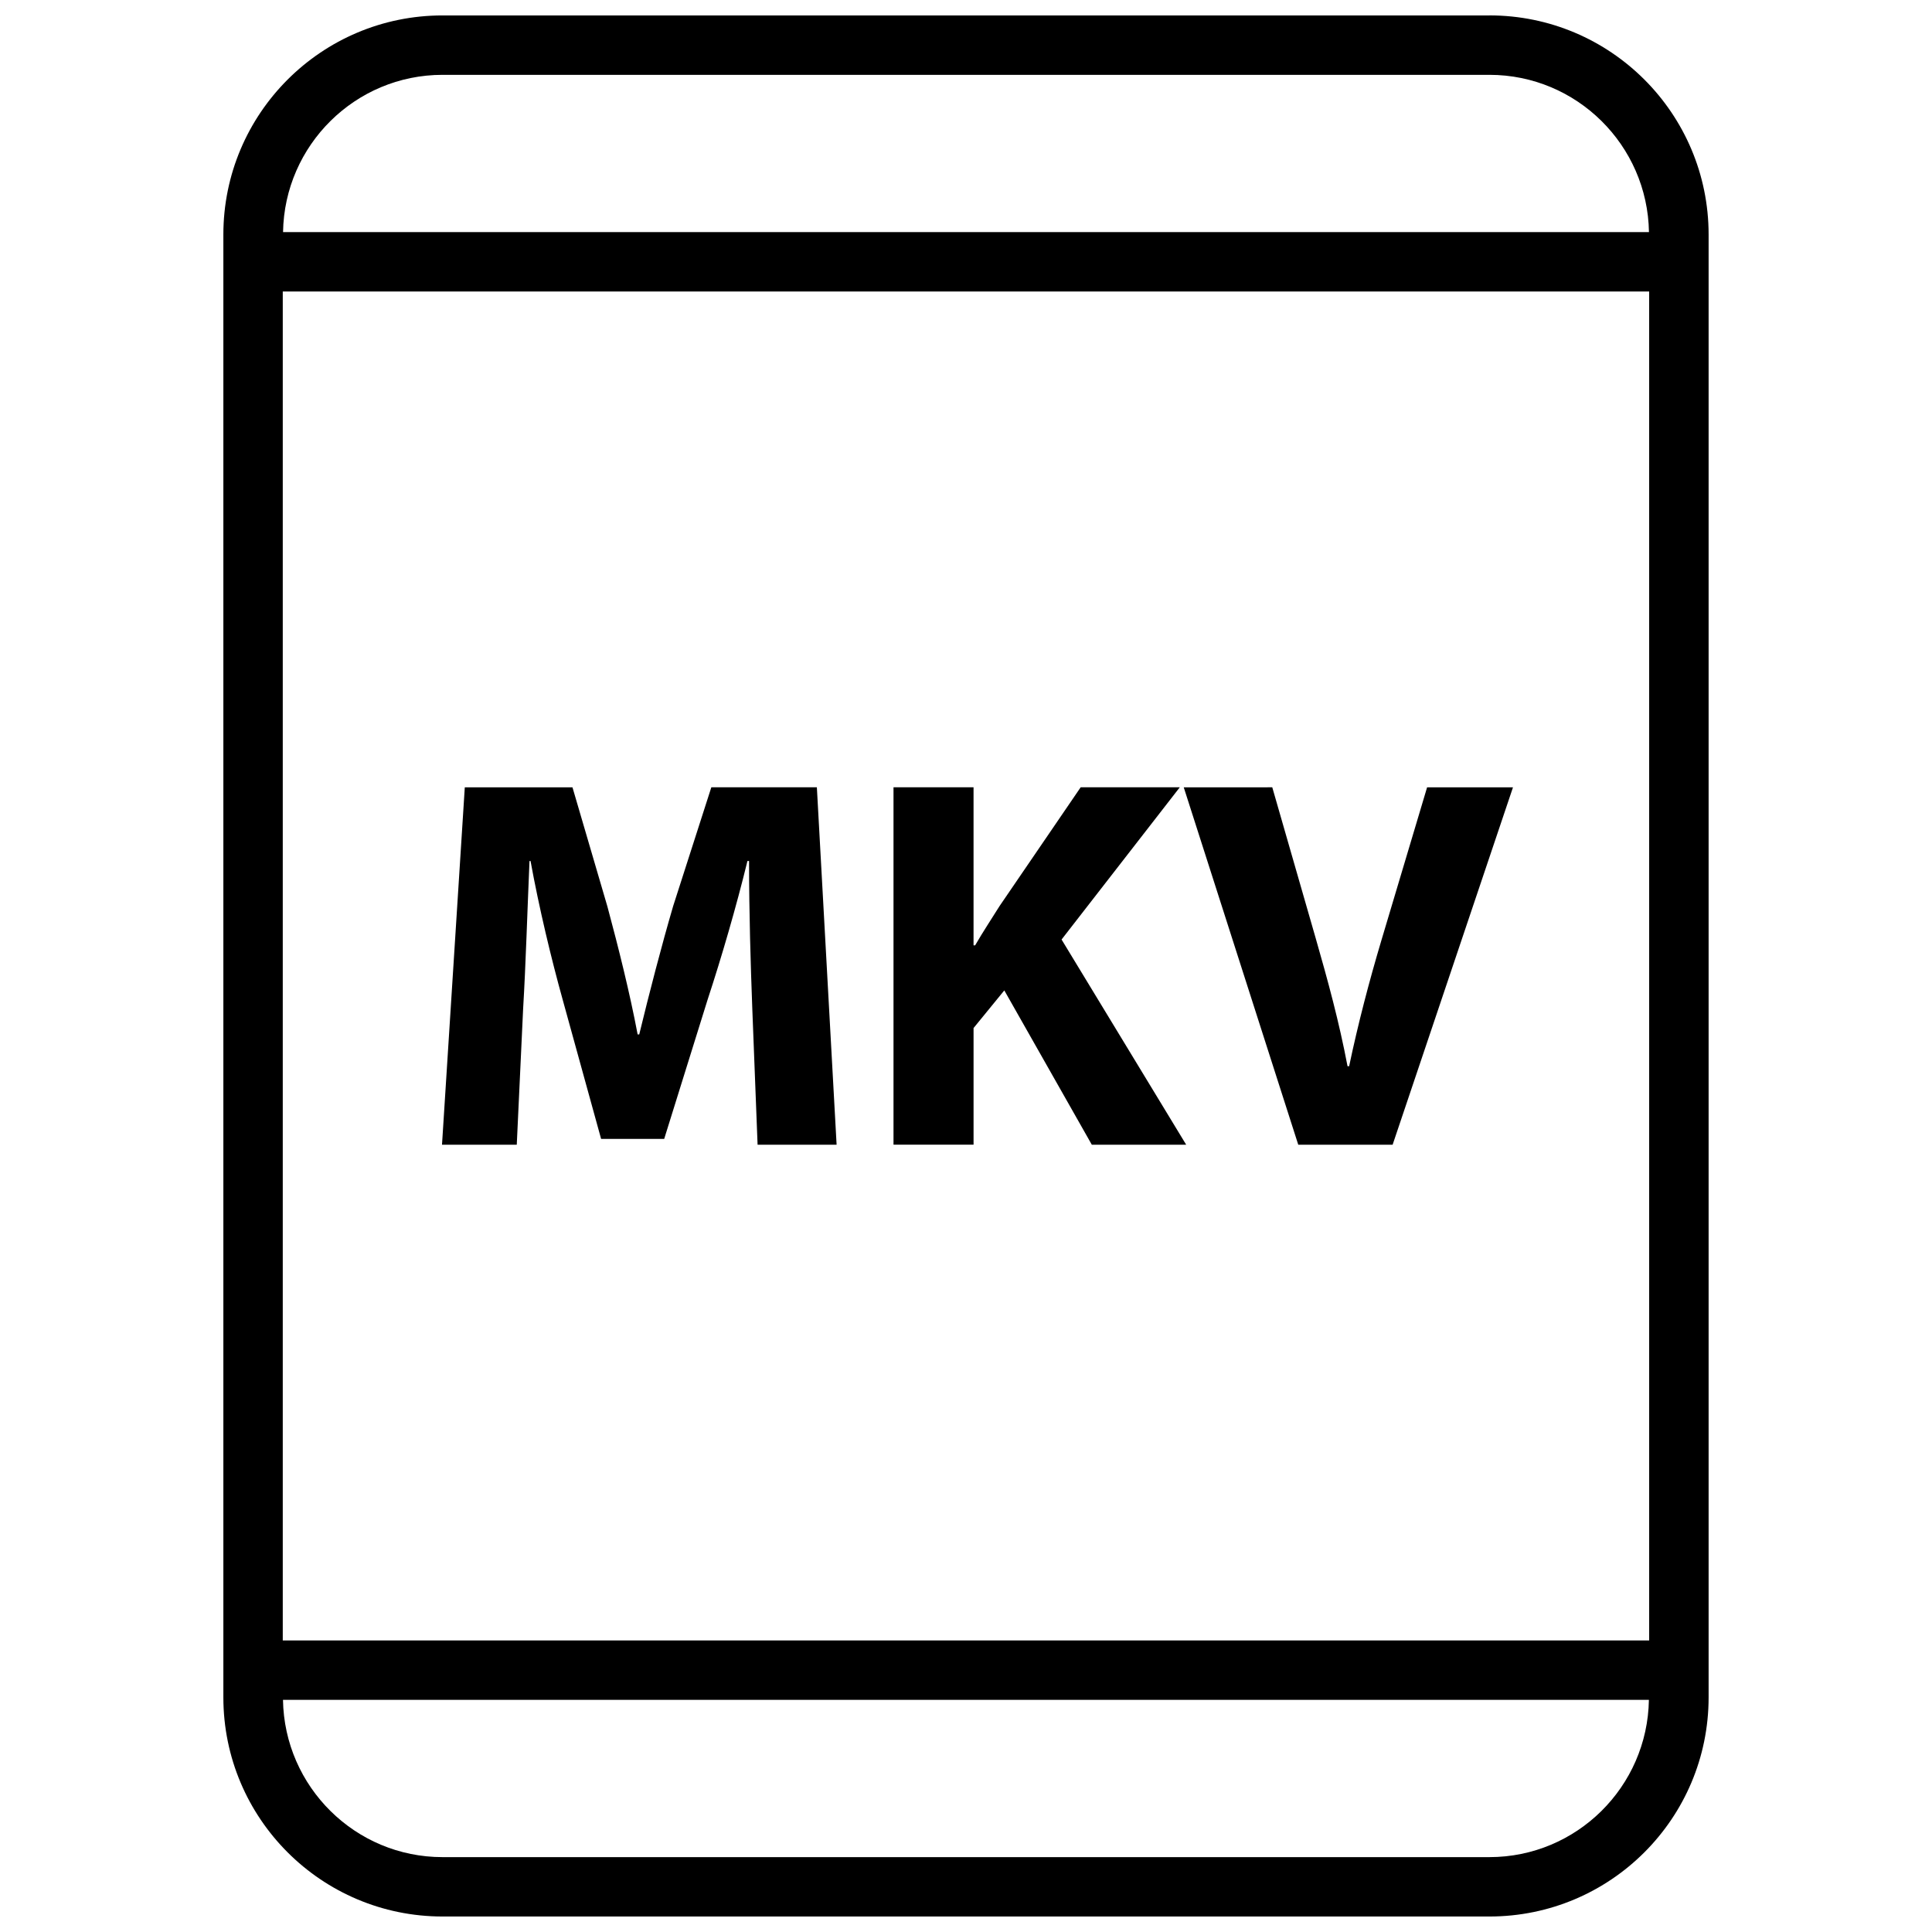
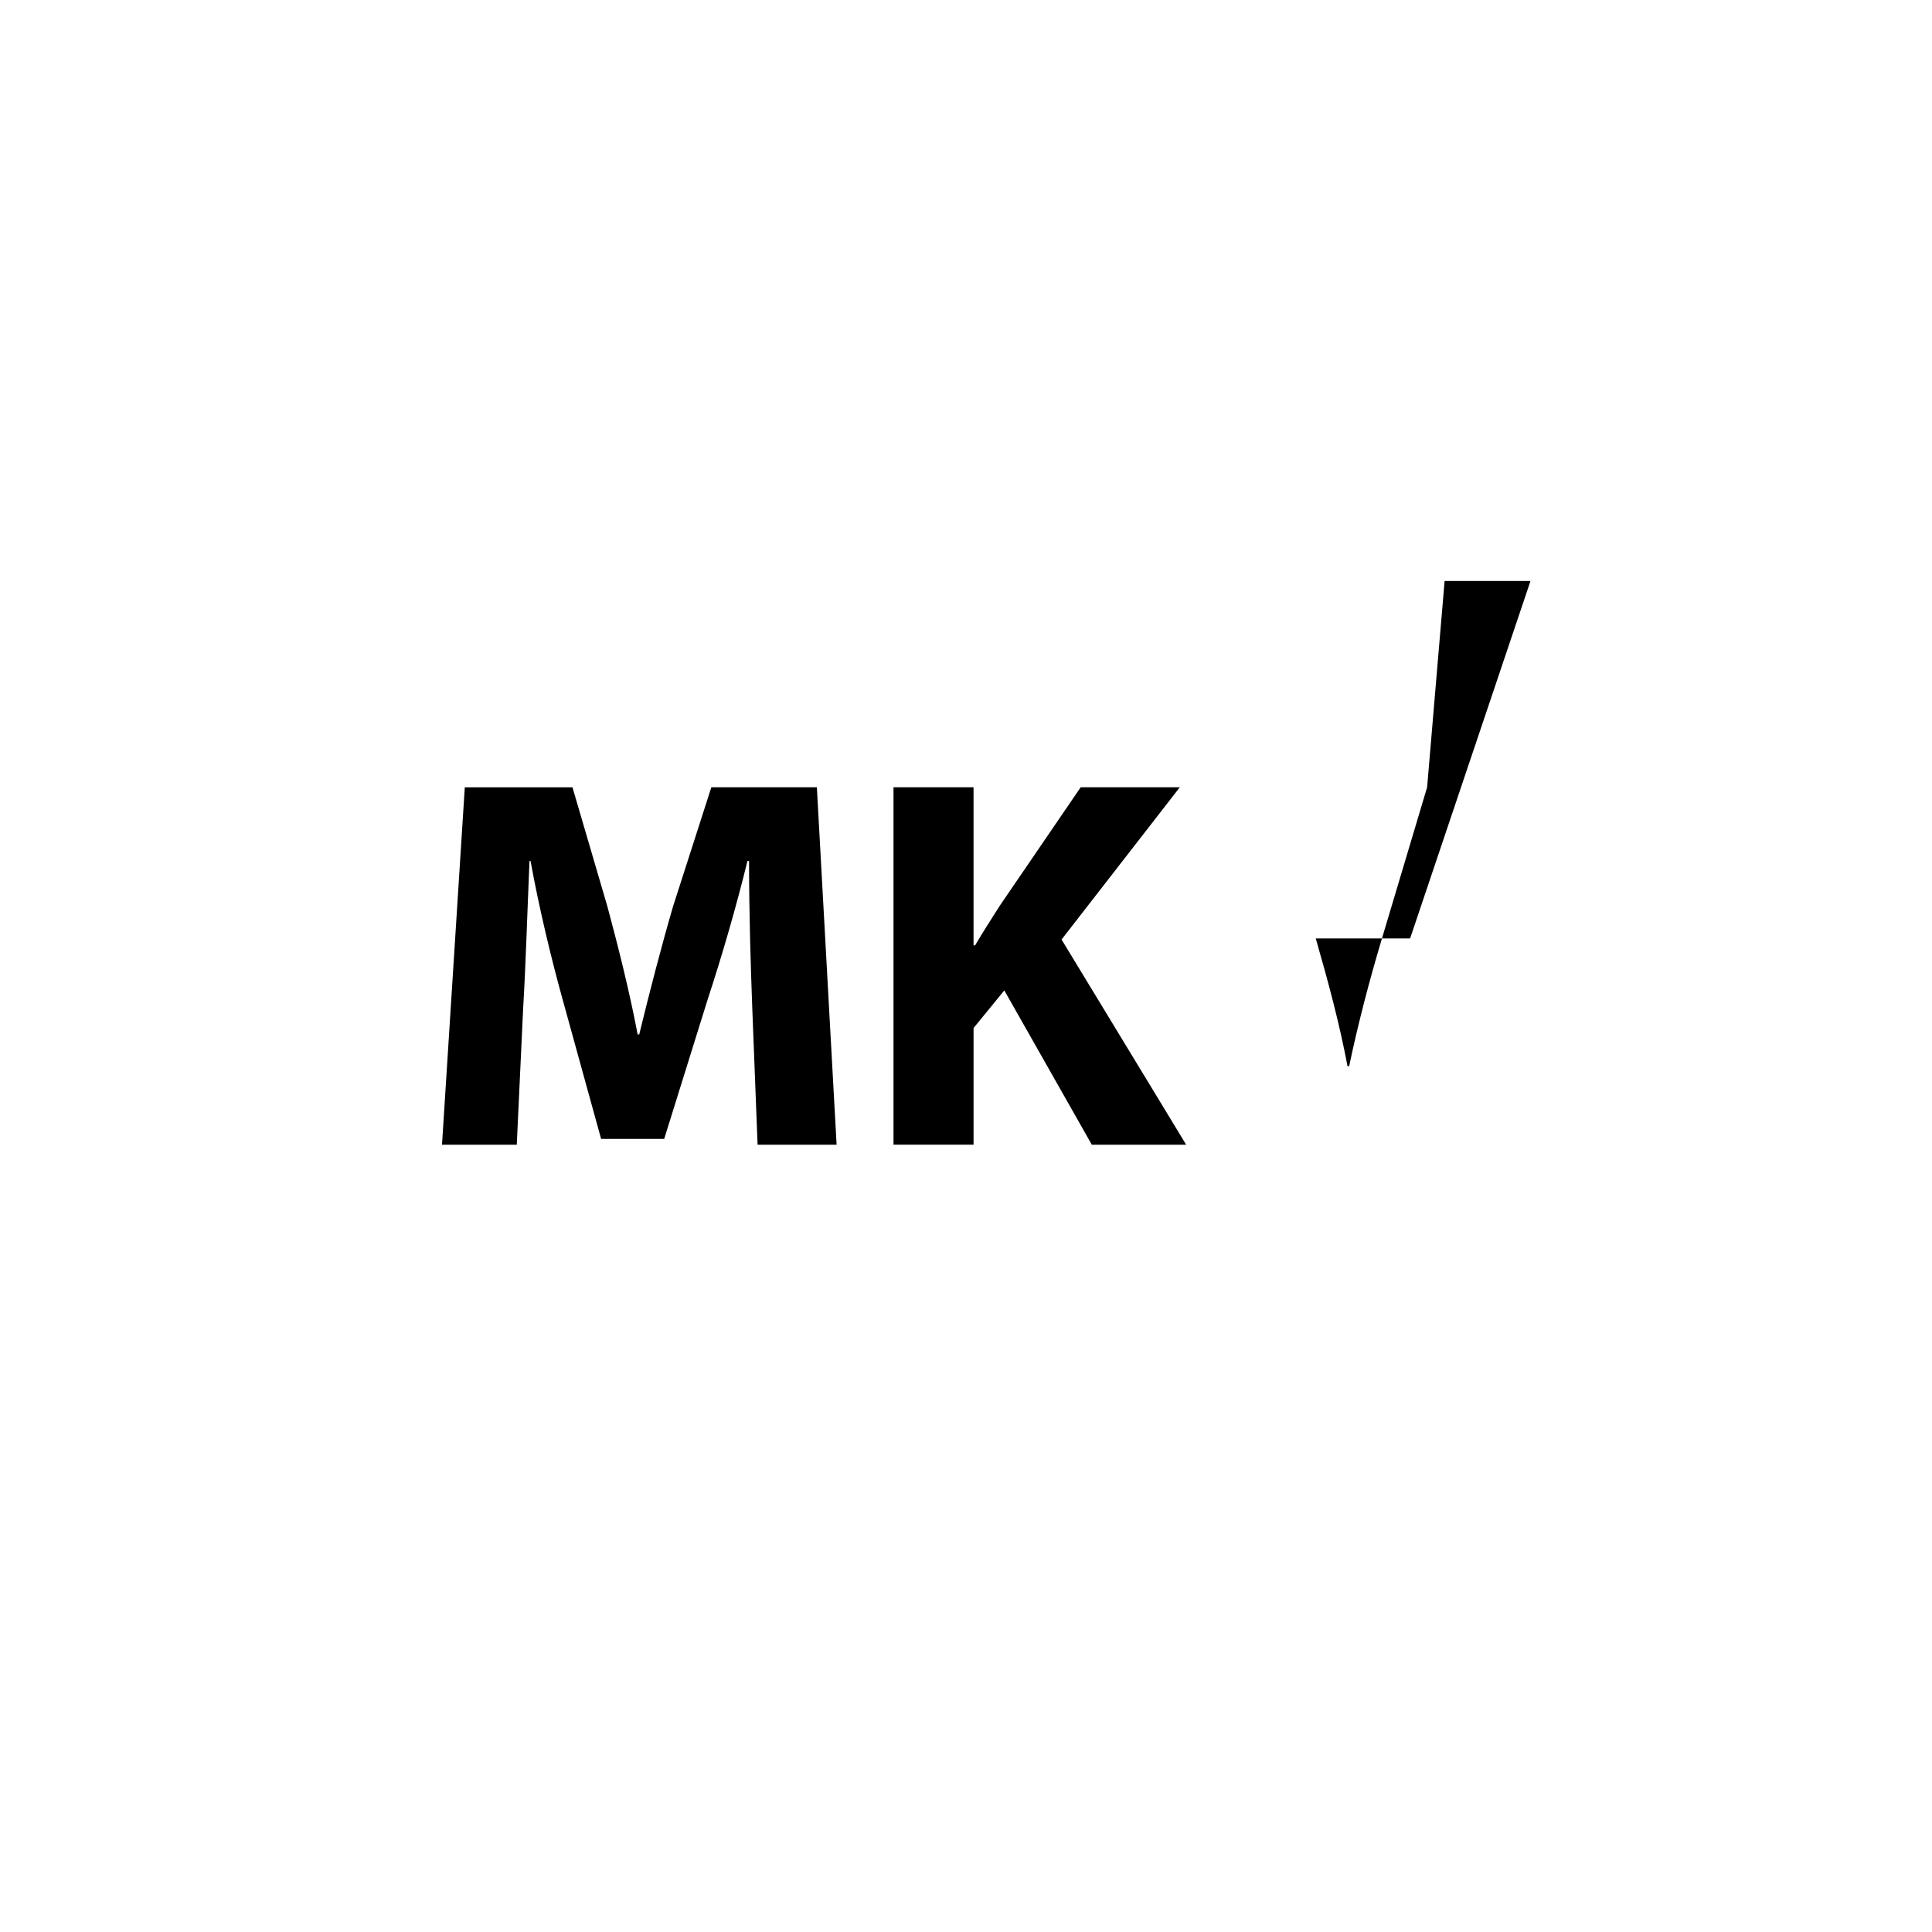
<svg xmlns="http://www.w3.org/2000/svg" width="800px" height="800px" version="1.1" viewBox="144 144 512 512">
  <defs>
    <clipPath id="a">
      <path d="m203 148.09h394v503.81h-394z" />
    </clipPath>
  </defs>
  <path d="m332.51 352.64-10.117 31.48c-3.086 10.539-6.328 23.043-8.988 34.008h-0.426c-2.102-11.098-5.055-22.906-8.004-33.867l-9.266-31.613h-28.535l-6.039 94.715h19.812l1.684-35.977c0.707-11.809 1.133-26.418 1.691-39.211h0.277c2.25 12.367 5.481 25.859 8.574 36.961l10.125 36.684h16.719l11.523-36.961c3.66-11.109 7.59-24.602 10.539-36.684h0.426c0 13.777 0.426 27.543 0.852 38.926l1.41 36.258h20.941l-5.231-94.719z" />
  <path d="m456.66 352.64h-26.27l-21.5 31.48c-2.102 3.379-4.359 6.754-6.465 10.398h-0.426v-41.879h-21.211v94.715h21.215v-30.914l8.148-9.973 23.191 40.895h25.008l-33.023-54.379z" />
-   <path d="m522.2 352.64-12.09 40.469c-3.227 10.824-6.18 22.059-8.574 33.449h-0.426c-2.242-11.801-5.195-22.625-8.422-33.867l-11.523-40.047-23.461 0.004 30.348 94.715h25.008l31.898-94.715h-22.758z" />
+   <path d="m522.2 352.64-12.09 40.469c-3.227 10.824-6.18 22.059-8.574 33.449h-0.426c-2.242-11.801-5.195-22.625-8.422-33.867h25.008l31.898-94.715h-22.758z" />
  <g clip-path="url(#a)">
-     <path d="m538.71 148.09h-277.43c-32.078 0-58.086 26.008-58.086 58.086v387.62c0 32.09 26.008 58.098 58.086 58.098h277.43c32.078 0 58.09-26.008 58.09-58.086v-387.64c0-32.078-26.012-58.086-58.09-58.086zm-277.43 15.742h277.43c23.121 0 41.91 18.641 42.281 41.676h-361.98c0.363-23.031 19.152-41.676 42.273-41.676zm-42.344 414.9v-357.48h362.11v357.48zm319.77 57.426h-277.43c-23.121 0-41.91-18.641-42.281-41.684h361.98c-0.363 23.043-19.152 41.684-42.273 41.684z" />
-   </g>
+     </g>
</svg>